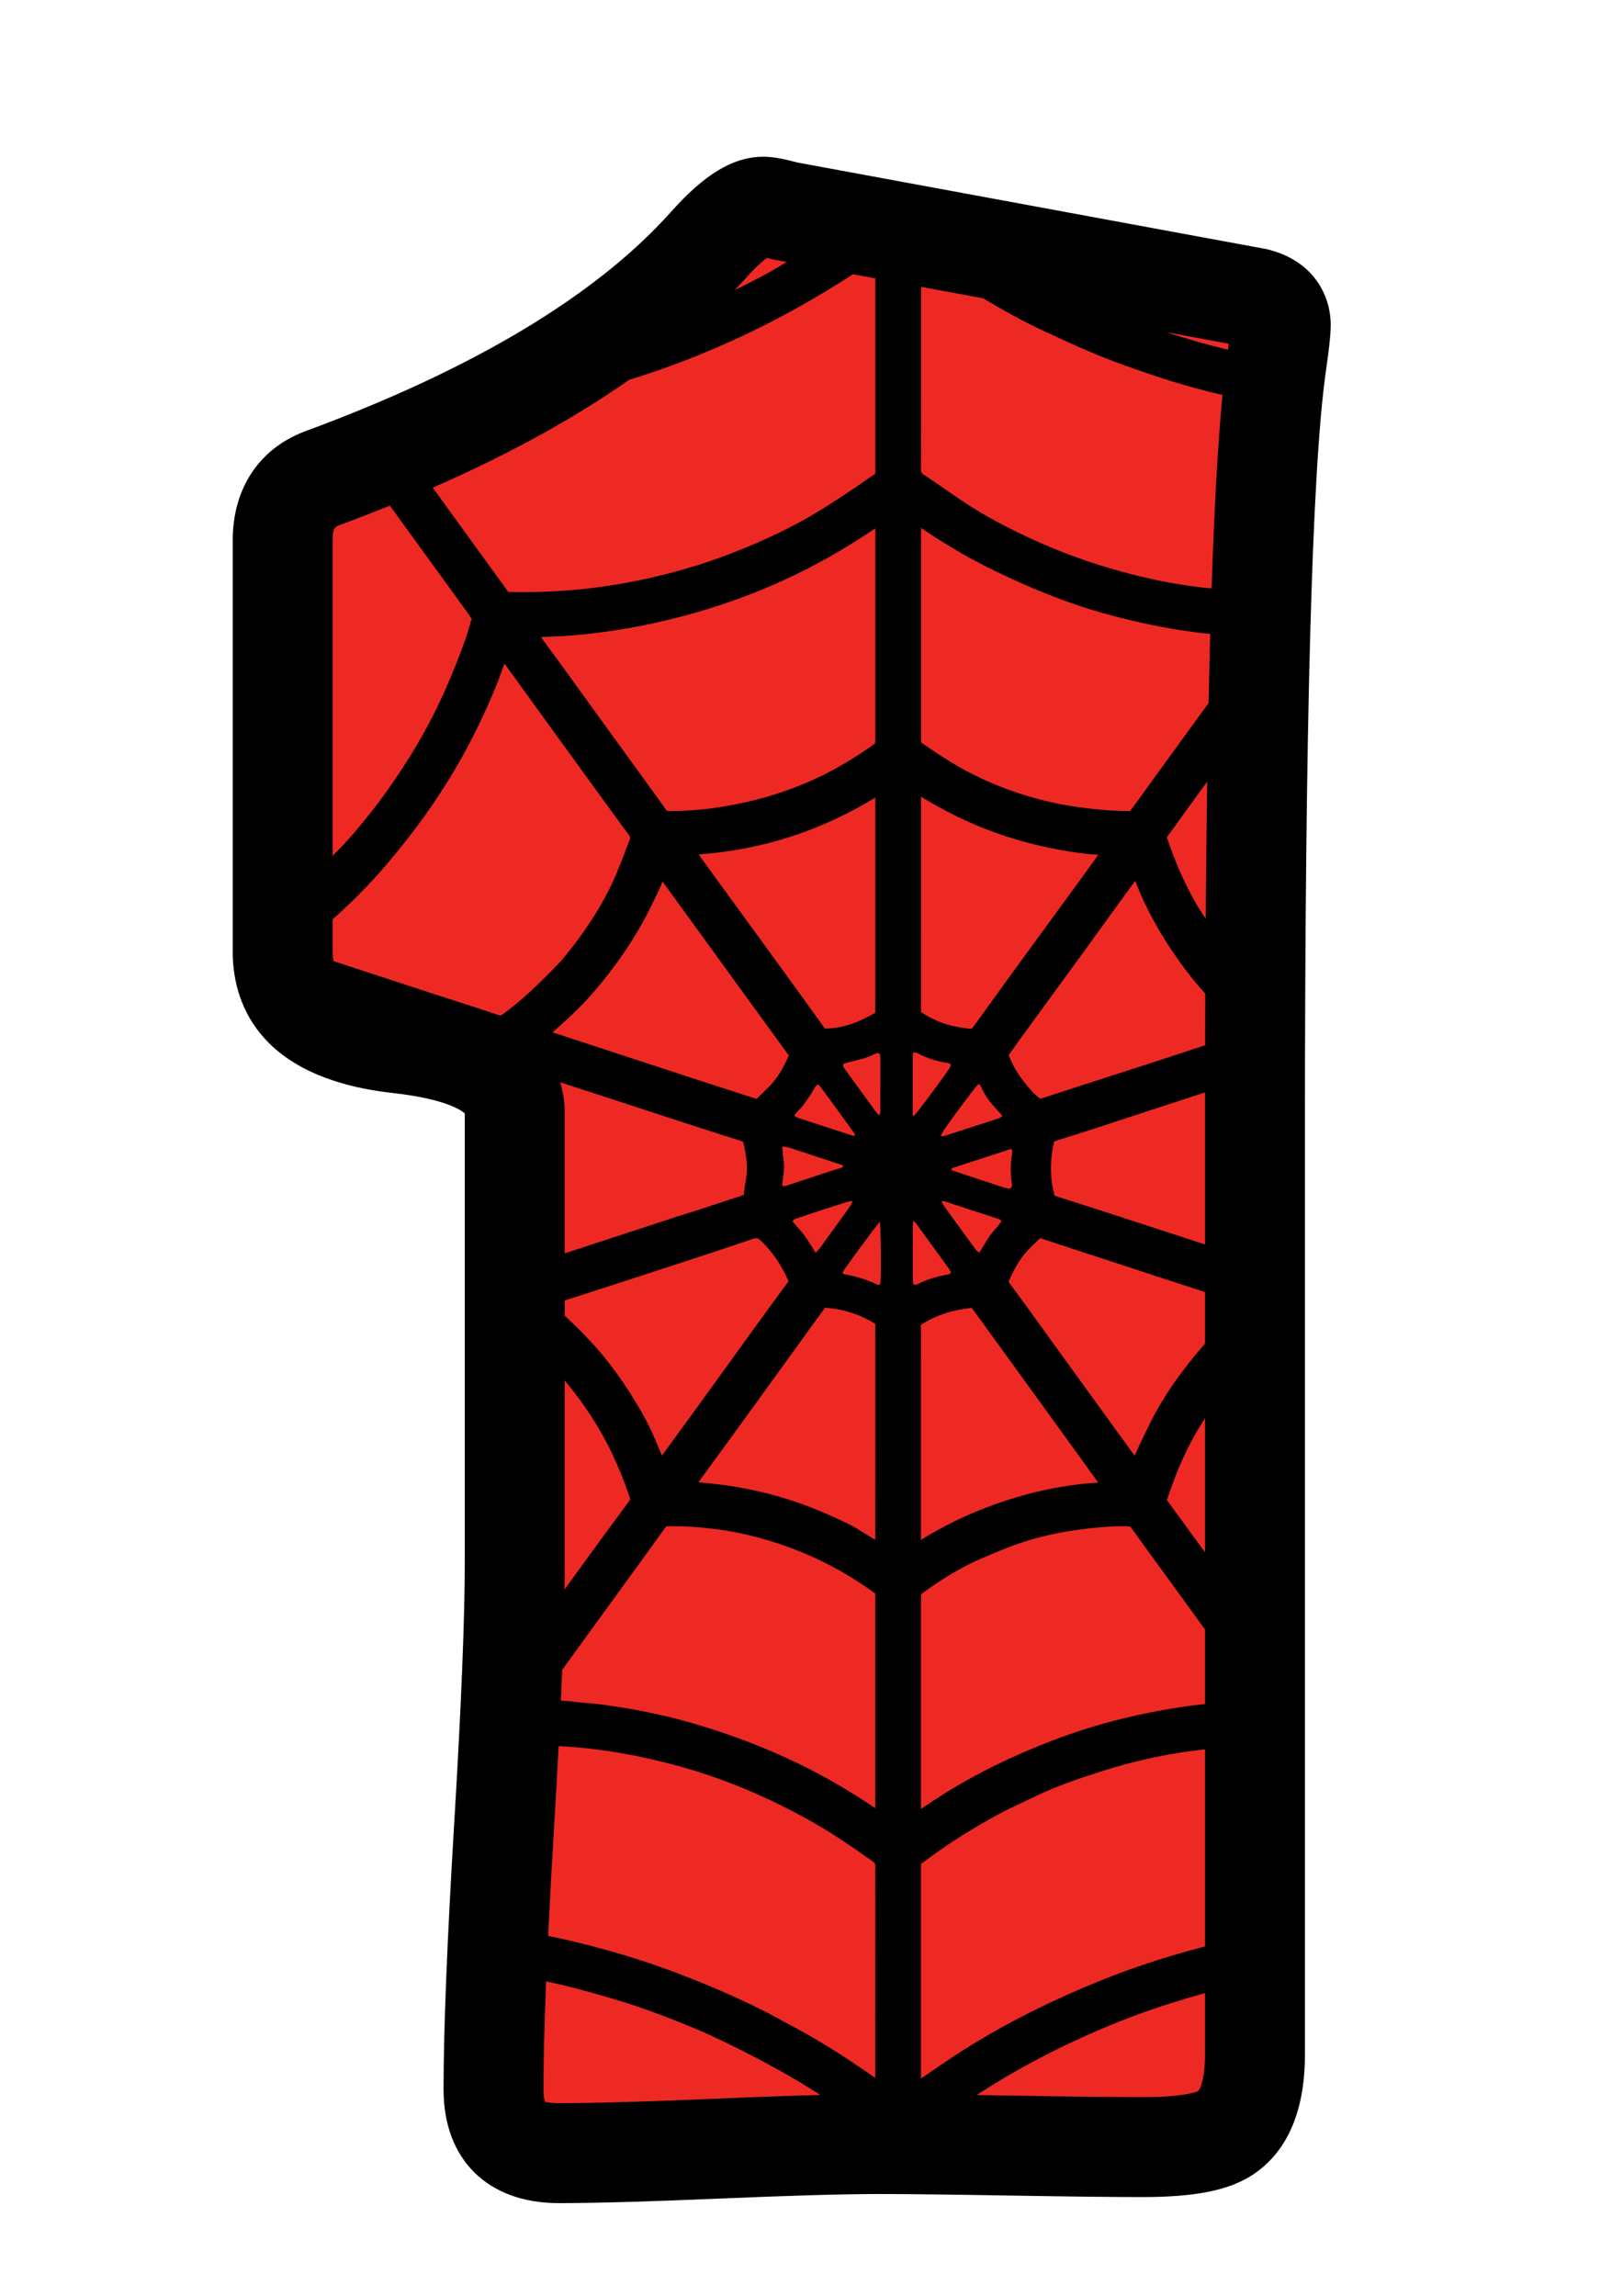
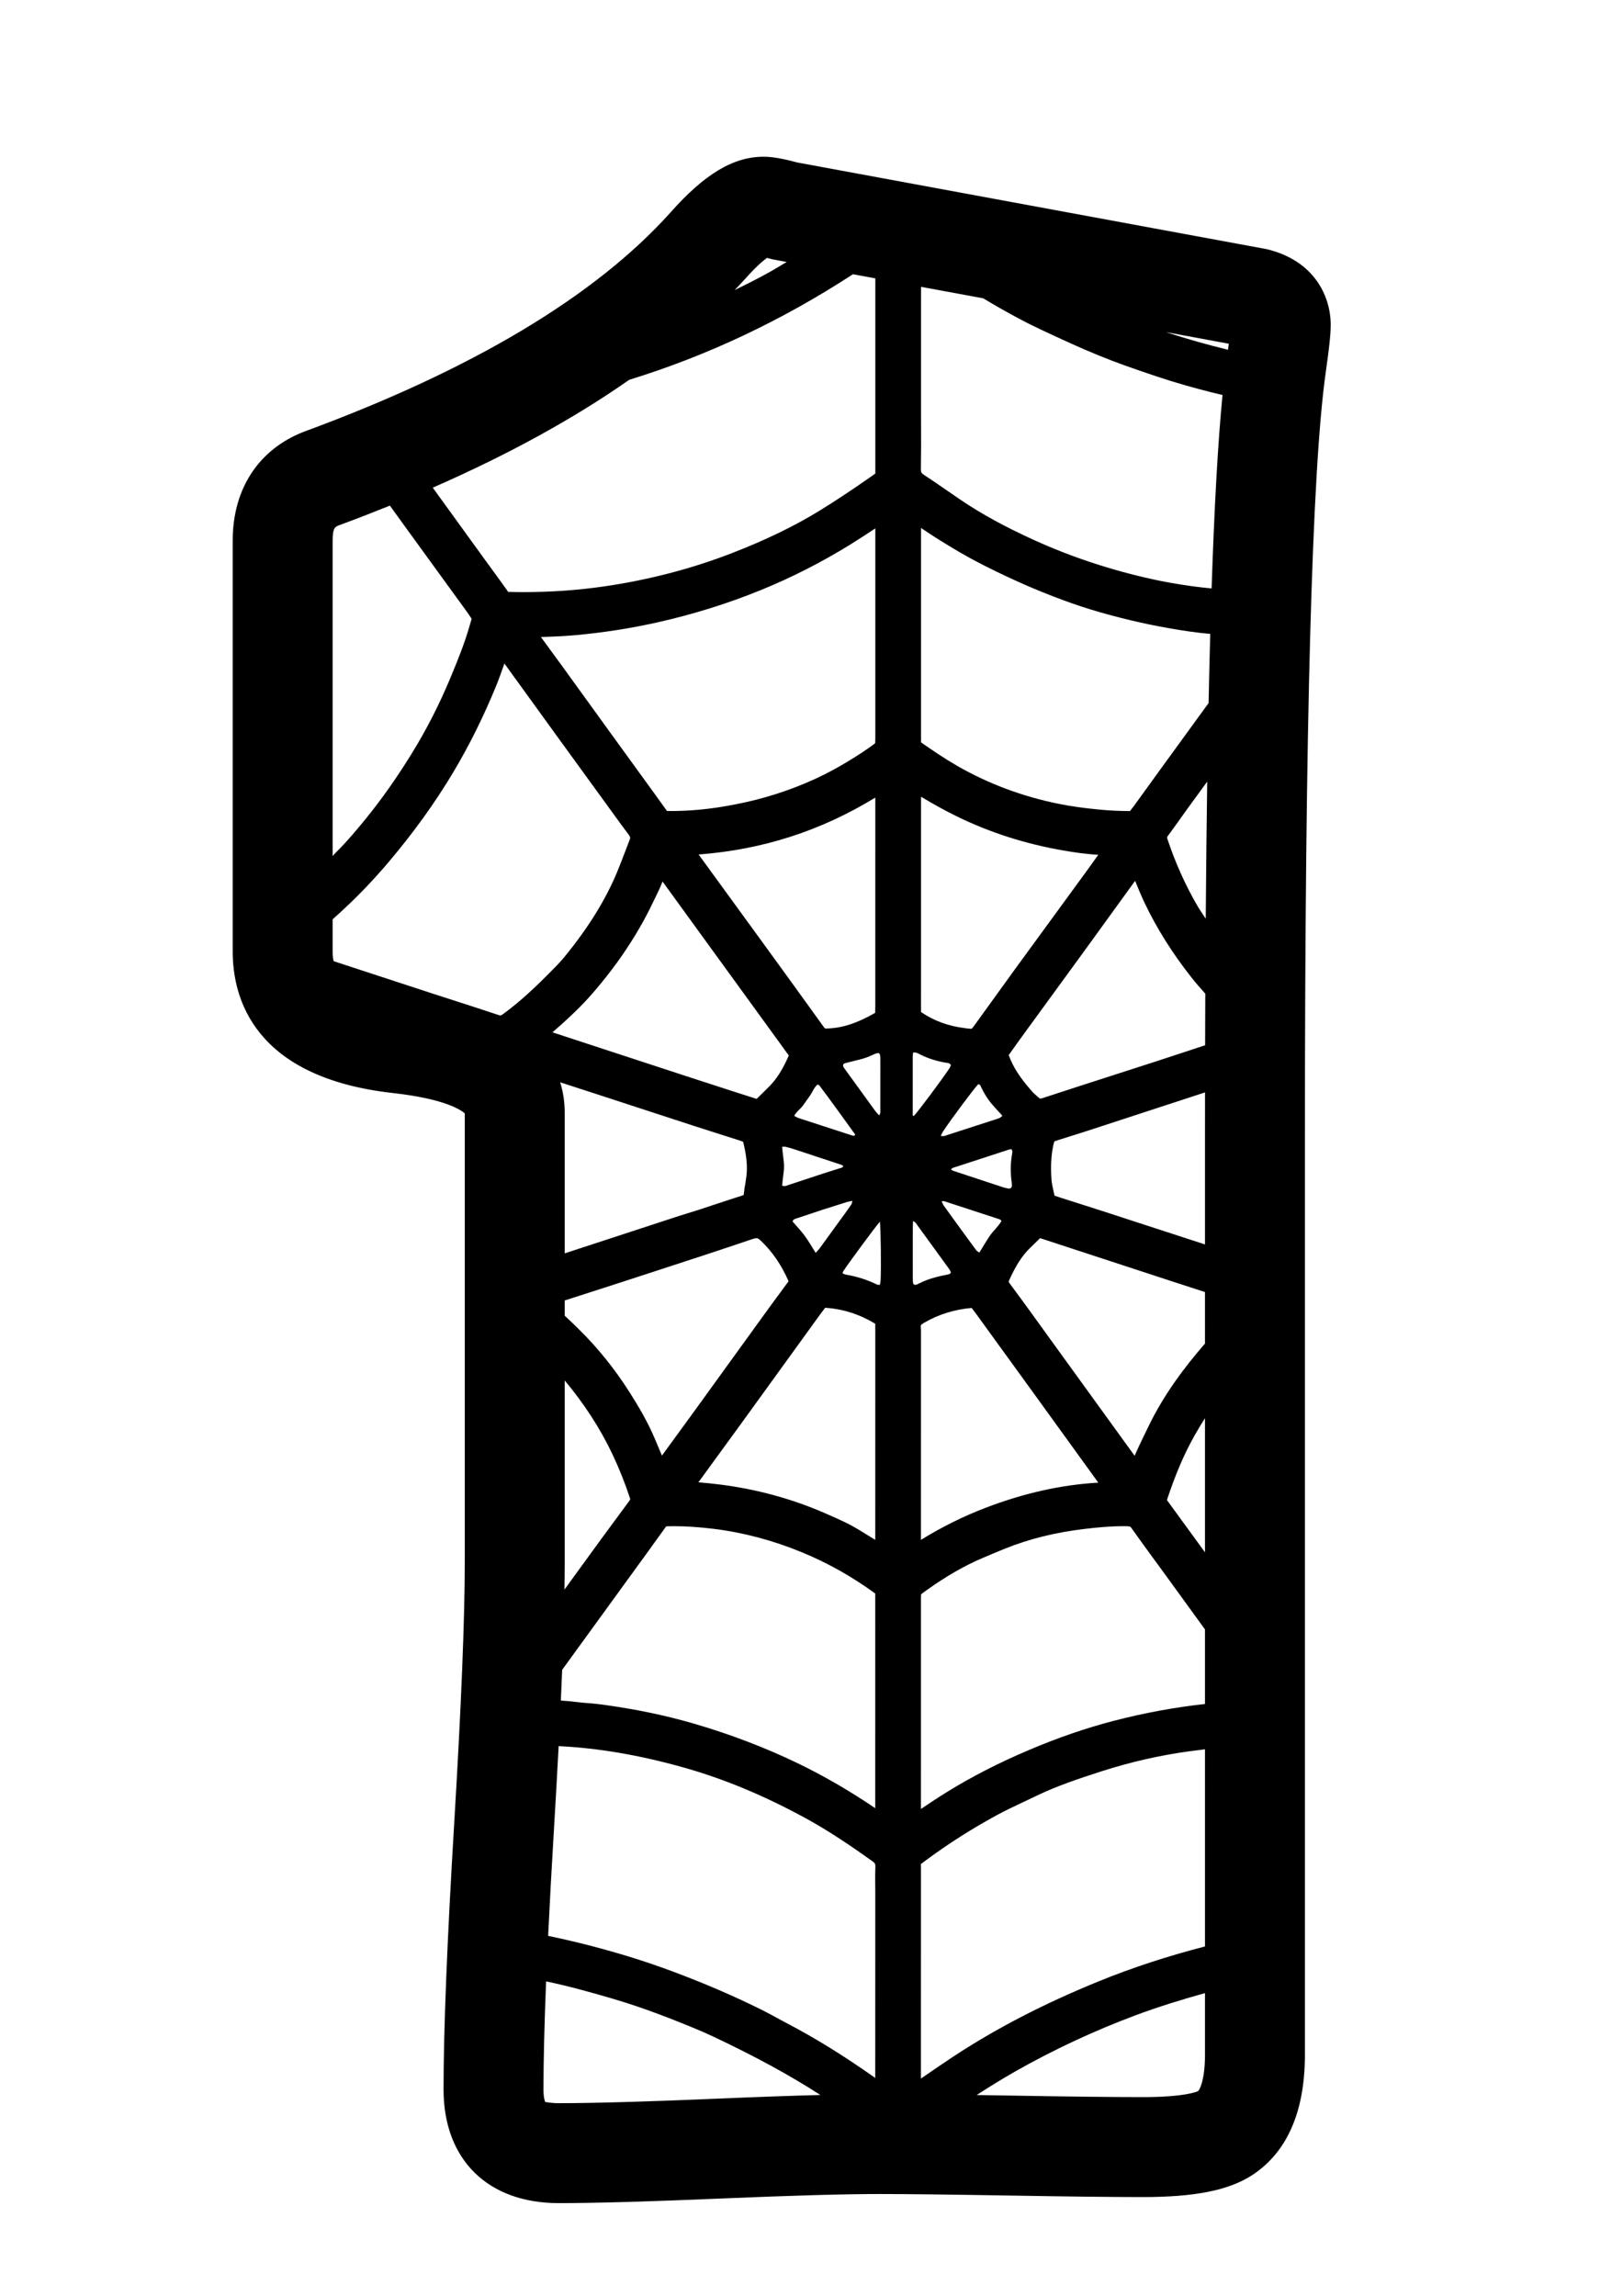
<svg xmlns="http://www.w3.org/2000/svg" version="1.1" id="Layer_1" x="0px" y="0px" width="595.28px" height="841.89px" viewBox="0 0 595.28 841.89" enable-background="new 0 0 595.28 841.89" xml:space="preserve">
  <g>
-     <path fill="#EE2924" d="M469.751,119.196c0,2.225-0.562,7.23-1.671,15.021c-5.202,36.718-7.791,130.741-7.791,282.063v337.138   c0,14.466-3.71,24.112-11.125,28.933c-5.196,3.335-15.213,5.005-30.043,5.005c-10.762,0-26.898-0.185-48.398-0.555   c-21.518-0.364-37.652-0.561-48.404-0.561c-12.987,0-32.546,0.561-58.696,1.671c-26.147,1.115-45.714,1.67-58.692,1.67   c-15.952,0-23.922-7.791-23.922-23.367c0-21.506,1.294-53.773,3.893-96.803c2.592-43.018,3.896-75.286,3.896-96.804V407.936   c0-13.715-14.187-22.156-42.559-25.313c-28.375-3.149-42.561-14.371-42.561-33.657V198.198c0-11.496,4.817-19.102,14.463-22.813   c64.535-23.731,111.633-52.104,141.312-85.116c8.528-9.641,15.385-14.467,20.584-14.467c1.477,0,4.259,0.555,8.343,1.67   c38.197,7.045,95.503,17.616,171.909,31.707C466.589,110.671,469.751,114.006,469.751,119.196z" />
    <path fill-rule="evenodd" clip-rule="evenodd" d="M464.513,91.349l-172.073-31.76c-5.587-1.498-9.217-2.112-12.402-2.112   c-11.096,0-21.676,6.371-34.213,20.539c-27.528,30.622-72.612,57.592-134.264,80.267c-16.656,6.407-26.21,20.957-26.21,39.916   v150.768c0,16.93,7.648,46.186,58.862,51.87c19.337,2.154,25.088,6.39,26.258,7.457v164.315c0,20.969-1.301,53.165-3.863,95.7   c-2.604,43.143-3.925,76.084-3.925,97.906c0,25.718,16.188,41.693,42.248,41.693c13.226,0,33.234-0.566,59.468-1.688   c25.866-1.098,45.353-1.652,57.92-1.652c10.159,0,25.89,0.185,48.082,0.561c21.512,0.37,37.905,0.555,48.721,0.555   c19.096,0,31.408-2.439,40.035-7.964c12.909-8.399,19.459-23.301,19.459-44.3V416.281c0-149.808,2.56-243.843,7.601-279.475   c1.635-11.442,1.861-15.326,1.861-17.61C488.077,108.428,481.885,95.459,464.513,91.349z M441.963,713.789   c-13.398,3.455-26.487,7.684-38.955,12.772c-20.241,8.257-37.738,17.318-53.502,27.704c-3.248,2.136-6.449,4.343-9.652,6.538   c-0.691,0.478-1.387,0.955-2.082,1.433l-0.003-15.094c0-20.182-0.003-40.362,0.015-60.538l-0.006-1.539   c-0.006-0.608-0.026-1.086-0.015-1.491c0.453-0.364,1.223-0.931,1.975-1.479l0.739-0.543c7.768-5.715,16.203-11.061,25.08-15.887   c3.054-1.67,6.18-3.138,9.497-4.7c1.539-0.723,3.065-1.444,4.593-2.184c7.804-3.801,15.977-6.526,24.352-9.223   c10.679-3.425,21.536-5.9,32.256-7.35c1.963-0.263,3.836-0.495,5.709-0.723V713.789z M122.003,348.966v-11.848   c1.542-1.372,3.114-2.804,4.751-4.343c5.351-5.023,10.514-10.452,15.346-16.131c9.533-11.216,17.506-22.282,24.375-33.837   c5.721-9.623,10.914-20.092,15.43-31.116c1.148-2.792,2.139-5.632,3.096-8.382c0.621,0.854,20.149,27.841,20.149,27.841   c5.691,7.851,20.092,27.663,20.092,27.663c1.757,2.428,3.517,4.861,5.333,7.248c0.698,0.918,0.606,1.288,0.379,1.873l-1.449,3.782   c-1.047,2.756-2.094,5.512-3.228,8.232c-4.253,10.177-10.535,20.295-19.209,30.914c-1.727,2.118-3.705,4.092-5.799,6.18   l-1.071,1.074c-5.706,5.727-10.699,10.105-15.716,13.78c-0.298,0.215-0.701,0.477-0.937,0.477c-0.102,0-0.34-0.024-0.781-0.179   c-4.976-1.682-9.978-3.287-14.977-4.892c-2.828-0.907-5.655-1.813-8.48-2.738l-36.912-12.08   C122.006,351.113,122.003,349.884,122.003,348.966z M312.839,100.565l8.211,1.516c0.003,19.185,0.009,71.223,0,71.581   c-0.462,0.346-1.214,0.871-1.944,1.378l-0.447,0.31c-6.664,4.635-12.25,8.322-17.578,11.621   c-9.348,5.793-20.02,10.983-32.622,15.862c-14.825,5.751-30.678,9.867-47.113,12.242c-9.438,1.36-19.236,2.052-29.121,2.052   c-1.551,0-3.108-0.012-4.924-0.06l-0.671-0.012l-0.227,0.006c-0.027-0.036-0.06-0.078-0.095-0.132   c-1.915-2.72-3.881-5.41-5.846-8.095l-2.894-3.974c0,0-11.06-15.29-18.842-26.033c27.606-12.074,51.665-25.276,72.052-39.546   C259.417,130.453,286.82,117.526,312.839,100.565z M360.62,109.395c2.335,1.39,4.668,2.786,7.036,4.116   c2.84,1.593,6.222,3.46,9.766,5.244c2.953,1.479,5.947,2.869,8.948,4.253l1.342,0.621c3.329,1.533,6.658,3.072,10.022,4.516   c3.389,1.456,6.801,2.857,10.237,4.176c3.436,1.313,6.907,2.529,10.38,3.723c3.591,1.241,7.183,2.458,10.798,3.585   c3.52,1.092,7.063,2.106,10.618,3.061c2.863,0.77,5.739,1.474,8.626,2.16c-1.658,16.93-2.994,40.506-4.003,70.93   c-2.439-0.238-4.886-0.483-7.308-0.829c-5.512-0.787-10.034-1.581-14.239-2.511c-15.296-3.353-29.959-8.197-43.579-14.401   c-10.678-4.862-19.215-9.527-26.859-14.688c-1.742-1.175-3.472-2.374-5.199-3.567c-2.756-1.915-5.519-3.83-8.334-5.655   c-0.862-0.561-1.136-0.859-1.109-2.279c0.096-5.357,0.077-10.714,0.057-16.077l-0.015-6.46c0,0,0.003-26.553,0.009-44.127   L360.62,109.395z M441.963,492.693c-7.039,8.132-14.901,18.279-20.736,30.407l-1.205,2.481c-1.313,2.696-2.648,5.44-3.865,8.274   c-2.696-3.717-31.021-42.862-31.021-42.862c-4.867-6.766-9.735-13.519-14.705-20.206c-0.555-0.745-0.53-0.787-0.185-1.545   c2.41-5.31,4.749-8.9,7.601-11.645c0,0,3.006-2.935,3.639-3.556c0.238,0.084,38.215,12.516,48.548,15.893   c2.309,0.752,7.075,2.297,11.931,3.877V492.693z M441.963,624.873c-10.929,1.188-22.15,3.233-33.395,6.156   c-10.375,2.69-20.671,6.24-31.486,10.852c-10.894,4.641-20.588,9.61-29.641,15.194c-3.271,2.017-6.467,4.151-9.664,6.294   l0.003-75.96c0-1.026,0-2.184,0.054-2.756c0.46-0.399,1.459-1.11,2.154-1.611c7.084-5.047,13.738-8.864,20.348-11.687   c2.738-1.163,5.477-2.332,8.239-3.441c8.983-3.621,18.647-6.002,29.529-7.278c4.104-0.478,8.954-0.967,13.769-0.967l1.407,0.013   c1.265,0.023,1.396,0.215,1.754,0.722c2.911,4.134,5.895,8.214,8.883,12.295l3.907,5.345l14.139,19.49V624.873z M443.281,257.818   c-8.93,12.283-17.914,24.644-17.914,24.644l-9.557,13.213l-0.395,0.501c-0.315,0.399-0.632,0.805-0.931,1.247h-0.155   c-3.722-0.012-7.45-0.191-11.09-0.537c-5.738-0.549-10.469-1.217-14.872-2.1c-13.356-2.696-25.896-7.385-37.281-13.936   c-4.707-2.714-9.205-5.78-12.984-8.417c-0.283-0.197-0.366-0.316-0.313-0.376c0.042-0.626,0.033-1.259,0.019-1.891l0.006-76.568   c1.712,1.169,3.412,2.303,5.134,3.4c4.617,2.935,8.774,5.417,12.715,7.582c3.857,2.118,8.057,4.229,13.211,6.652   c4.784,2.255,9.205,4.194,13.518,5.93c5.173,2.088,9.832,3.806,14.229,5.25c4.277,1.414,8.942,2.756,14.252,4.11   c4.808,1.223,9.658,2.309,14.424,3.216c5.273,1.002,10.064,1.766,14.64,2.314c1.313,0.161,2.637,0.269,3.949,0.394   C443.669,240.494,443.467,248.941,443.281,257.818z M442.237,336.903c-0.979-1.527-2.04-2.995-2.959-4.563   c-4.438-7.583-8.185-15.91-11.119-24.739c-0.144-0.441-0.138-0.621-0.013-0.788c1.51-2.028,2.971-4.081,4.438-6.132   c0.99-1.396,1.993-2.804,2.995-4.188l7.2-9.873C442.548,302.297,442.369,319.03,442.237,336.903z M371.068,433.593   c0.06,0.406,0.09,0.812,0.071,1.218c-0.035,0.751-0.549,1.163-1.324,1.025c-0.716-0.131-1.438-0.298-2.13-0.524   c-6.016-1.975-12.029-3.968-18.039-5.96c-0.221-0.078-0.421-0.232-0.871-0.483c0.379-0.322,0.53-0.536,0.739-0.608   c6.941-2.272,13.888-4.533,20.838-6.789c0.215-0.066,0.466-0.006,0.68-0.006c0.46,0.758,0.215,1.498,0.096,2.189   C370.591,426.972,370.591,430.276,371.068,433.593z M367.328,447.72c-1.151,2.063-2.995,3.579-4.301,5.488   c-1.322,1.938-2.488,3.985-3.821,6.133c-0.456-0.347-0.901-0.537-1.154-0.884c-2.61-3.531-5.188-7.087-7.771-10.636   c-1.393-1.903-2.783-3.813-4.143-5.733c-0.302-0.43-0.472-0.954-0.758-1.539c0.438-0.048,0.688-0.143,0.892-0.071   c6.807,2.207,13.607,4.433,20.405,6.669C366.881,447.213,367.029,447.457,367.328,447.72z M366.695,409.934   c-0.59,0.274-1.223,0.447-1.831,0.65c-5.709,1.855-11.415,3.71-17.13,5.542c-0.746,0.238-1.468,0.716-2.685,0.394   c0.346-0.668,0.558-1.181,0.858-1.635c3.156-4.754,11.746-16.256,12.904-17.3c0.722,0.048,0.858,0.68,1.092,1.163   c0.99,2.053,2.126,4.015,3.588,5.769c0.781,0.931,1.599,1.826,2.41,2.732c0.537,0.597,1.086,1.169,1.754,1.897   C367.263,409.48,367.018,409.791,366.695,409.934z M364.853,365.681c-2.279,3.173-4.561,6.347-6.86,9.509   c-0.396,0.549-1.154,1.587-1.6,2.076c-0.644-0.006-1.428-0.102-2.439-0.227c-6.117-0.763-11.338-2.661-15.967-5.798   c-0.077-0.054-0.144-0.096-0.191-0.138c0.03-0.638,0.021-1.288,0.007-1.933c0,0-0.007-56.661,0.006-77.009   c4.51,2.72,8.79,5.071,12.98,7.135c12.144,5.978,25.435,10.231,39.501,12.635c3.484,0.597,7.839,1.265,12.54,1.533   c-1.462,2.052-2.936,4.098-4.415,6.139c0,0-21.917,30.006-26.66,36.521C369.439,359.298,367.143,362.496,364.853,365.681z    M346.72,389.669c0.698,0.119,1.488,0.029,2.056,0.865c-0.161,0.37-0.29,0.835-0.543,1.217   c-2.807,4.259-12.248,16.864-13.089,17.491c-0.029,0.024-0.14-0.06-0.385-0.179c0-7.212-0.003-14.508,0.006-21.81   c0.003-0.394,0.113-0.788,0.191-1.325c0.468,0.042,0.862,0.018,1.208,0.131c0.459,0.149,0.883,0.405,1.321,0.62   C340.408,388.159,343.502,389.108,346.72,389.669z M334.786,450.523c0.003-0.8,0.057-1.599,0.104-2.792   c0.539,0.37,0.778,0.466,0.906,0.645c4.113,5.644,8.218,11.299,12.311,16.954c0.28,0.388,0.468,0.835,0.646,1.169   c-0.167,0.752-0.725,0.764-1.169,0.883c-0.549,0.155-1.115,0.227-1.673,0.341c-2.953,0.602-5.832,1.449-8.546,2.803   c-0.358,0.186-0.726,0.364-1.104,0.508c-0.803,0.311-1.318,0.035-1.405-0.764c-0.065-0.645-0.074-1.301-0.074-1.945   c-0.006-3.09-0.003-6.18-0.003-9.27C334.78,456.215,334.773,453.375,334.786,450.523z M338.947,485.07   c5.324-3.084,11.033-4.862,17.434-5.436c0.896,1.158,1.778,2.352,2.732,3.676c6.622,9.127,13.244,18.254,19.859,27.394   c0,0,23.678,32.751,23.856,32.989c-13.661,0.812-27.173,3.818-41.255,9.199c-8.17,3.113-16.151,7.075-23.794,11.794l0.015-75.888   c0.021-0.681,0.024-1.36-0.063-2.029C337.646,486.055,337.619,485.84,338.947,485.07z M381.55,402.864   c-0.065,0-0.185,0-0.531-0.304l-0.59-0.525c-0.65-0.584-1.318-1.151-1.892-1.802c-4.331-4.844-6.949-8.906-8.513-13.184   c-0.018-0.06-0.036-0.107-0.048-0.143c0.674-0.918,1.33-1.855,1.986-2.786c0.633-0.901,1.265-1.801,1.915-2.69   c0,0,19.562-26.833,24.489-33.61c3.871-5.333,17.968-24.816,17.968-24.816c0.012,0.029,0.024,0.06,0.036,0.095   c1.056,2.589,2.147,5.261,3.389,7.886c4.402,9.282,10.153,18.458,17.085,27.263c1.622,2.064,3.389,4.104,5.226,6.133   c-0.023,6.186-0.048,12.504-0.06,18.923l-5.19,1.712c-4.14,1.366-8.285,2.738-12.443,4.086l-15.075,4.862   c-8.979,2.894-17.962,5.781-26.923,8.728C381.92,402.847,381.663,402.864,381.55,402.864z M322.443,409.015   c-0.555-0.62-1.06-1.115-1.471-1.682c-2.92-4.003-5.822-8.018-8.728-12.033c-0.904-1.247-1.831-2.488-2.706-3.752   c-0.617-0.895-0.352-1.491,0.743-1.766c2.198-0.561,4.424-1.038,6.601-1.683c1.313-0.382,2.565-0.996,3.833-1.545   c1.733-0.746,2.094-0.519,2.175,1.438c0.015,0.328,0.009,0.656,0.009,0.979c0.003,5.853,0.009,11.704-0.009,17.551   C322.891,407.291,323.084,408.126,322.443,409.015z M207.123,572.608v-66.379c7.081,8.472,13.022,17.563,17.551,27.155   c2.422,5.131,4.558,10.476,6.341,15.881c0.138,0.405,0.131,0.572,0.135,0.572c-0.003,0.012-0.051,0.167-0.308,0.514   c-6.836,9.21-13.592,18.486-20.336,27.775c-1.16,1.599-2.315,3.203-3.472,4.802C207.087,579.296,207.123,575.813,207.123,572.608z    M230.914,510.561c-5.438-8.566-11.705-16.352-18.616-23.122l-1.781-1.754c-1.094-1.08-2.273-2.124-3.394-3.21v-5.584   c4.707-1.515,9.417-3.036,14.126-4.545l4.874-1.569l14.354-4.671c11.674-3.8,23.746-7.731,35.584-11.758   c0.73-0.245,1.175-0.299,1.419-0.299c0.206,0,0.6,0,1.563,0.913c4.167,3.967,7.469,8.757,10.09,14.646   c0.042,0.102,0.072,0.173,0.092,0.215c-0.044,0.077-0.113,0.185-0.227,0.34c-4.224,5.667-8.363,11.406-12.504,17.133   c0,0-18.016,24.93-21.535,29.78c-4.048,5.571-8.107,11.144-12.176,16.704c-0.844-1.975-1.677-3.956-2.503-5.942   C237.583,521.37,234.033,515.477,230.914,510.561z M286.864,434.816c0.182-1.641,0.302-3.18,0.531-4.695   c0.242-1.623,0.235-3.228-0.009-4.85c-0.224-1.51-0.337-3.043-0.52-4.743c0.534,0,0.928-0.071,1.28,0.012   c1.104,0.28,2.208,0.584,3.284,0.937c5.718,1.879,11.427,3.77,17.136,5.667c0.227,0.077,0.43,0.209,0.626,0.311   c0.132,0.614-0.343,0.697-0.686,0.805c-2.166,0.704-4.35,1.354-6.509,2.064c-4.173,1.359-8.337,2.768-12.51,4.128   C288.735,434.703,288.004,435.156,286.864,434.816z M292.302,446.747c3.147-1.062,6.299-2.118,9.461-3.144   c2.923-0.949,5.864-1.873,8.802-2.786c0.591-0.185,1.211-0.269,2.094-0.459c-0.19,0.632-0.218,1.038-0.414,1.324   c-0.812,1.211-1.671,2.397-2.523,3.579c-2.992,4.128-5.983,8.269-8.993,12.385c-0.415,0.572-0.925,1.073-1.561,1.789   c-1.482-2.326-2.63-4.379-4.014-6.252c-1.378-1.861-2.998-3.555-4.457-5.249C291.005,447.021,291.708,446.944,292.302,446.747z    M312.549,416.389c-6.559-2.112-13.112-4.242-19.656-6.383c-0.513-0.167-0.969-0.489-1.596-0.817   c0.82-1.599,2.279-2.464,3.201-3.758c0.889-1.259,1.792-2.5,2.669-3.771c0.904-1.306,1.411-2.881,2.682-3.961   c0.308,0.161,0.585,0.221,0.713,0.388c4.479,5.942,8.796,12.003,13.115,17.969C313.315,416.71,312.901,416.508,312.549,416.389z    M279.953,345.947c0,0-23.579-32.405-23.716-32.596c23.457-1.772,44.802-8.645,64.807-20.868l-0.006,76.288   c0,0.883-0.015,1.766-0.051,2.648c-6.726,3.878-12.271,5.655-17.956,5.745c-0.311-0.006-0.436-0.042-0.438-0.042   c-0.012,0-0.161-0.107-0.433-0.489C294.799,366.385,287.377,356.166,279.953,345.947z M321.047,269.54c0,1.193,0,2.422-0.065,2.995   c-0.483,0.429-1.691,1.282-2.526,1.867c-2.729,1.915-5.732,3.812-9.735,6.162c-8.35,4.904-17.805,8.877-28.107,11.824   c-4.391,1.253-9.178,2.327-14.642,3.269c-6.491,1.122-12.99,1.718-19.43,1.754l-1.918-0.029l-4.217-5.864l-15.937-21.978   l-17.819-24.638c-1.578-2.171-7.096-9.7-8.259-11.299h0.096c3.964-0.137,8.063-0.274,12.143-0.644   c10.368-0.918,20.691-2.53,30.684-4.772c12.963-2.911,25.658-6.873,37.735-11.794c11.206-4.564,22.191-10.147,32.652-16.602   c3.158-1.945,6.252-3.985,9.348-6.031V269.54z M240.599,328.635l0.874-1.801c0.579-1.193,1.074-2.386,1.53-3.574   c1.882,2.589,30.528,42.058,30.528,42.058c5.188,7.165,10.377,14.323,15.779,21.732c-2.147,4.963-4.307,8.411-6.995,11.18   c-0.827,0.847-1.67,1.676-2.512,2.505c-0.728,0.716-1.456,1.432-2.273,2.243l-8.14-2.606c-5.265-1.694-10.532-3.395-15.788-5.113   c0,0-50.725-16.62-50.976-16.698c1.014-0.865,2.001-1.724,2.971-2.601c2.887-2.607,5.959-5.44,8.9-8.561   c2.482-2.637,5.032-5.632,8.021-9.414c2.586-3.281,4.96-6.538,7.054-9.688c2.309-3.46,4.468-7.016,6.425-10.554   C237.664,334.732,239.155,331.63,240.599,328.635z M217.05,400.646l38.179,12.462c3.23,1.05,6.467,2.076,9.706,3.102l5.482,1.742   c0,0,1.754,0.603,2.139,0.728c1.268,5.059,1.644,8.955,1.217,12.599c-0.179,1.516-0.444,3.019-0.707,4.522l-0.305,2.397   c0,0-0.131,0.096-0.51,0.215c-3.323,1.05-6.631,2.147-9.938,3.245c-2.085,0.692-4.17,1.385-6.261,2.064   c-1.163,0.382-2.333,0.733-3.499,1.086c-1.256,0.382-2.512,0.764-3.758,1.175l-41.672,13.638v-51.686   c0-3.55-0.495-7.296-1.665-11.042C209.324,398.14,213.19,399.387,217.05,400.646z M206.187,612.339l23.43-32.268   c4.88-6.705,9.759-13.41,14.702-20.318c0,0,0.128-0.048,0.471-0.054c0.784-0.018,1.572-0.03,2.356-0.03   c4.469,0,9.238,0.316,14.577,0.967c10.926,1.343,21.864,4.247,32.512,8.649c9.393,3.878,18.353,8.913,26.633,14.975   c0.063,0.047,0.116,0.089,0.152,0.113c-0.015,0.65-0.006,1.307,0.003,1.95c0,0,0.012,56.16-0.003,76.753   c-9.513-6.437-18.83-11.836-28.336-16.429c-11.86-5.728-24.62-10.607-37.929-14.503c-10.61-3.102-21.738-5.422-34.021-7.081   c-1.76-0.238-3.532-0.388-5.307-0.53c-1.593-0.132-3.186-0.257-4.763-0.472c-1.662-0.227-3.311-0.334-4.958-0.441   C205.882,619.73,206.043,615.948,206.187,612.339z M315.726,561.423c-4.012-2.529-8.229-4.378-12.307-6.156l-0.674-0.298   c-12.104-5.298-25.098-8.854-38.612-10.571c-2.646-0.34-5.307-0.597-7.967-0.829c0,0,11.955-16.399,15.403-21.148   c4.611-6.354,9.211-12.712,13.807-19.077l15.251-21.083c0.662-0.906,1.336-1.813,2.022-2.702c6.55,0.454,12.527,2.356,18.258,5.805   c0.042,0.023,0.08,0.048,0.116,0.071c-0.018,0.573-0.009,1.146,0.003,1.719l0.012,0.799c0,0,0,53.47-0.012,76.729   C319.252,563.606,317.479,562.527,315.726,561.423z M310.407,467.441c-0.394-0.06-0.77-0.227-1.148-0.357   c-0.06-0.024-0.095-0.119-0.224-0.287c0.102-0.227,0.197-0.524,0.361-0.775c1.709-2.66,11.868-16.429,13.315-18.01   c0.343,2.022,0.516,17.062,0.274,21.637c-0.027,0.472-0.164,0.932-0.269,1.504c-0.391-0.018-0.737,0.054-0.99-0.072   C318.127,469.32,314.354,468.122,310.407,467.441z M203.194,670.516c0.65-10.78,1.214-20.826,1.7-30.198   c14.189,0.692,29.041,3.156,45.312,7.69c14.875,4.14,29.592,10.225,45.001,18.594c9.032,4.91,17.572,10.792,24.73,15.893   c1.014,0.722,1.193,1.092,1.134,2.32c-0.107,2.112-0.087,4.23-0.06,6.348l0.021,2.595c0,0-0.003,50.104-0.015,68.234   c-11.723-8.263-22.189-14.723-32.62-20.157c-1.193-0.621-2.371-1.266-3.552-1.915c-1.7-0.937-3.403-1.867-5.139-2.732   c-10.312-5.137-21.115-9.802-33.038-14.252c-10.789-4.032-22.063-7.469-34.469-10.523c-3.845-0.942-7.532-1.754-11.156-2.511   C201.62,697.927,202.327,684.856,203.194,670.516z M441.641,568.809c-2.898-4.003-12.838-17.629-12.838-17.629   c-0.256-0.363-0.519-0.733-0.799-1.091c0.012-0.048,0.023-0.096,0.048-0.155c3.09-9.342,6.312-16.847,10.153-23.636   c1.217-2.147,2.47-4.224,3.758-6.246v49.198L441.641,568.809z M404.022,443.997c-3.186-1.032-6.378-2.04-9.569-3.055l-5.619-1.789   c0,0-1.712-0.597-2.064-0.71c-0.113-0.543-0.232-1.08-0.357-1.617c-0.328-1.455-0.639-2.827-0.734-4.074   c-0.375-4.886-0.161-9.109,0.687-12.927c0.089-0.423,0.209-0.847,0.346-1.265c0.608-0.221,1.217-0.429,1.825-0.62l3.926-1.229   c2.159-0.674,4.319-1.348,6.467-2.052l41.627-13.602c0.472-0.155,0.943-0.304,1.42-0.459c-0.012,5.16-0.012,10.38-0.012,15.684   v40.064C425.128,450.869,404.022,443.997,404.022,443.997z M450.404,128.264c-7.695-1.879-15.277-4.021-22.723-6.467l23.015,4.254   C450.613,126.713,450.512,127.471,450.404,128.264z M281.308,94.57c0.605,0.144,1.345,0.334,2.243,0.579l4.99,0.925   c-2.306,1.342-4.543,2.75-6.899,4.044c-3.931,2.16-8.012,4.224-12.182,6.246c1.25-1.313,2.523-2.625,3.72-3.955   C277.2,97.863,279.855,95.62,281.308,94.57z M124.464,192.584c6.348-2.333,12.495-4.737,18.535-7.17l5.873,8.125l22.538,31.033   l0.325,0.477c0.325,0.478,0.931,1.36,1.247,1.892c-0.083,0.322-0.206,0.698-0.34,1.163l-0.295,1.02   c-1.921,6.789-4.653,13.5-7.284,19.788c-3.997,9.551-8.694,18.732-13.968,27.287c-5.458,8.853-10.914,16.608-16.677,23.725   c-3.412,4.218-7.153,8.692-11.361,12.832c-0.375,0.37-0.704,0.799-1.053,1.199V198.198   C122.003,193.533,122.91,193.187,124.464,192.584z M262.841,769.604c-25.721,1.098-45.204,1.652-57.911,1.652   c-2.891,0-4.507-0.424-4.865-0.424c-0.054,0-0.077,0.012-0.074,0.036c-0.182-0.316-0.656-1.76-0.656-4.653   c0-10.493,0.322-23.743,0.96-39.629c8.602,1.813,17.088,4.193,25.058,6.544c10.484,3.096,20.524,7.045,28.098,10.142   c3.183,1.295,5.915,2.493,8.364,3.656c15.442,7.309,28.011,14.162,39.075,21.321C290.318,768.523,277.752,768.971,262.841,769.604z    M439.445,766.823c-0.179,0.09-4.474,2.207-20.324,2.207c-10.613,0-26.791-0.185-48.089-0.555   c-4.587-0.077-8.805-0.144-12.816-0.202c4.608-2.972,9.255-5.871,13.998-8.567c14.198-8.065,29.159-15.045,44.467-20.748   c8.28-3.084,16.764-5.703,25.282-8.065v22.526C441.963,763.018,439.899,766.52,439.445,766.823z" />
  </g>
</svg>